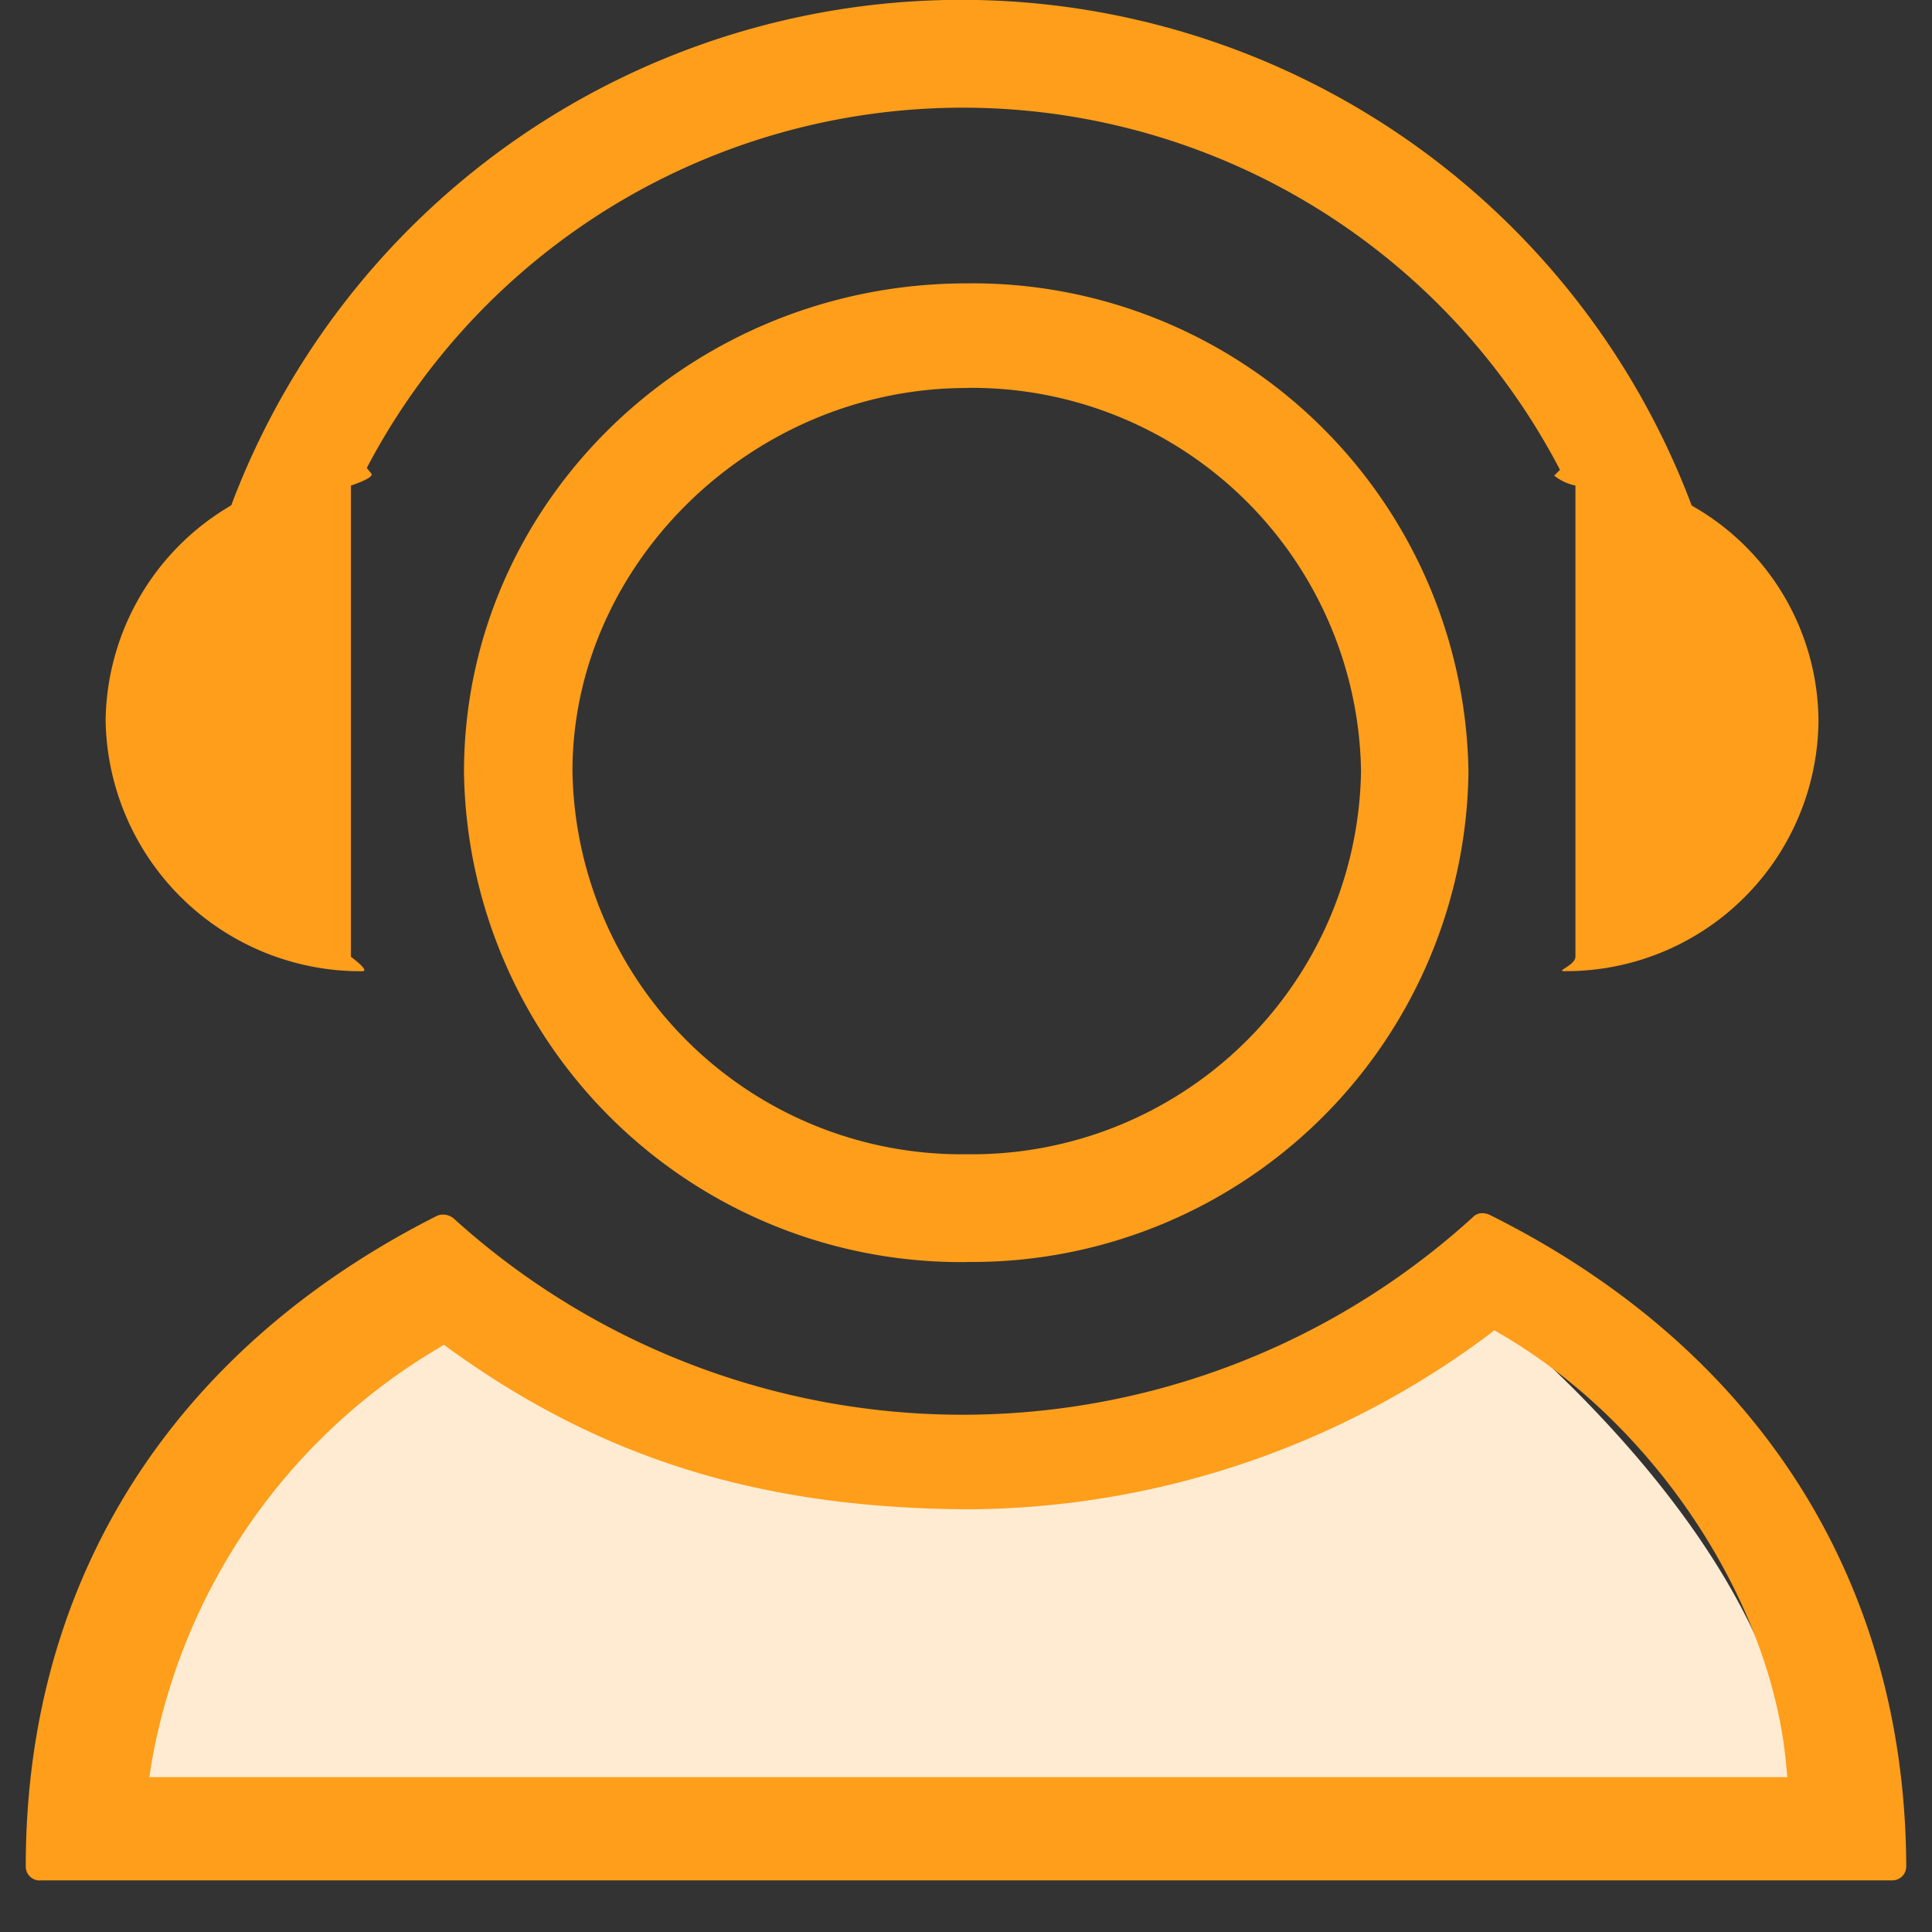
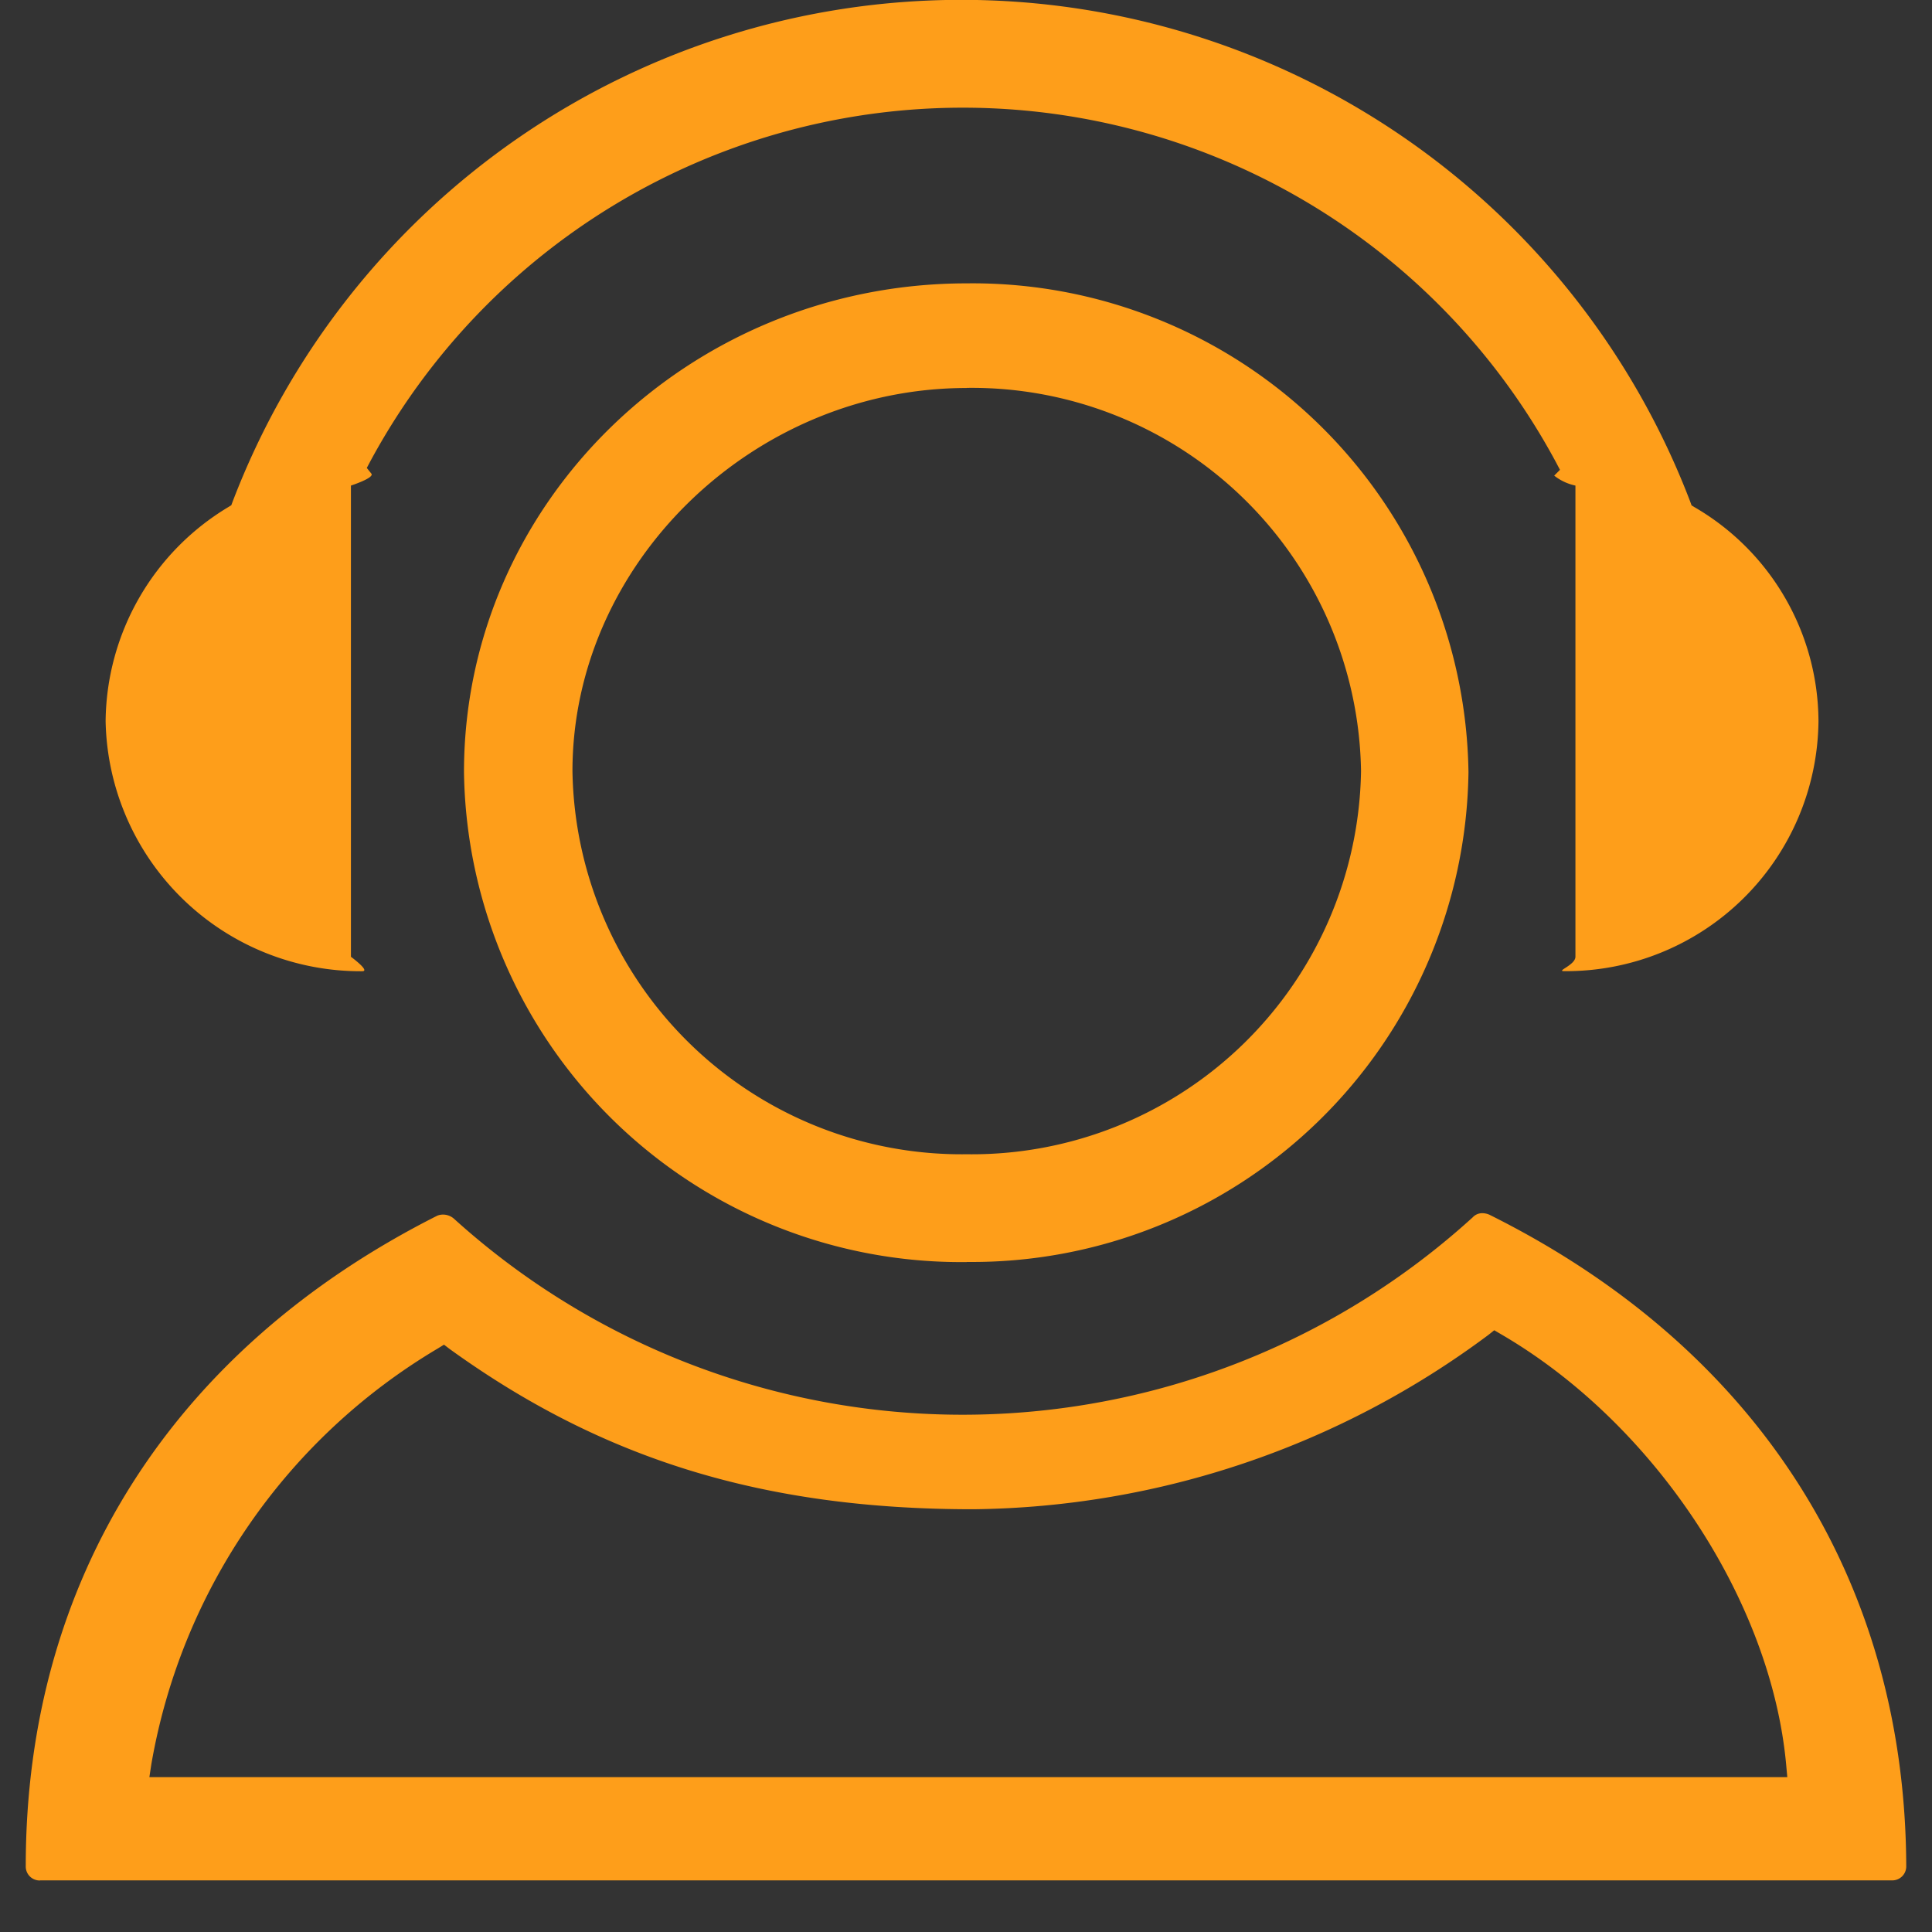
<svg xmlns="http://www.w3.org/2000/svg" id="_1" data-name="1" width="75" height="75" viewBox="0 0 75 75">
  <rect x="0" y="0" width="75" height="75" fill="#333333" stroke="none" />
  <defs>
    <style>
      .cls-1 {
        fill: #ffebd1;
      }

      .cls-1, .cls-2 {
        fill-rule: evenodd;
      }

      .cls-2 {
        fill: #fe9e1a;
      }
    </style>
  </defs>
-   <path id="形状_806" data-name="形状 806" class="cls-1" d="M16.493,49.623s14.2,14.982,39.7,0c0,0,13.483,9.858,13.557,20.455H4.873A21.837,21.837,0,0,1,16.493,49.623Z" />
  <path id="形状_806-2" data-name="形状 806" class="cls-2" d="M60.719,37.7c-0.325,0,.439-0.236.439-0.561V18.85a1.986,1.986,0,0,1-.824-0.386l0.224-.225-0.148-.281a26.138,26.138,0,0,0-46.038-.044l-0.133.251,0.177,0.221c0.132,0.165-.793.464-0.793,0.464V37.142s0.764,0.561.44,0.561A9.9,9.9,0,0,1,4.1,27.992a9.8,9.8,0,0,1,4.751-8.3l0.128-.079,0.052-.14a30.285,30.285,0,0,1,56.583,0l0.053,0.146L65.8,19.7A9.652,9.652,0,0,1,70.593,28,9.8,9.8,0,0,1,60.719,37.7ZM1.558,73A0.542,0.542,0,0,1,1,72.435C1,61.354,6.671,52.389,16.974,47.193a0.608,0.608,0,0,1,.227-0.043,0.645,0.645,0,0,1,.419.158,29.42,29.42,0,0,0,39.552-.053,0.5,0.5,0,0,1,.372-0.159,0.687,0.687,0,0,1,.282.063C68.207,52.33,73.957,61.311,74,72.437a0.542,0.542,0,0,1-.561.559H1.558Zm15.434-20.65A23.4,23.4,0,0,0,5.875,68.488l-0.076.5H69.383l-0.043-.47c-0.581-6.4-5.137-13.275-11.079-16.729l-0.254-.149-0.23.183a34.036,34.036,0,0,1-20,6.766c-8.093,0-14.359-1.917-20.316-6.217L17.235,52.2Zm20.537-3.357A19.293,19.293,0,0,1,18.012,29.974C18.012,19.51,26.768,11,37.529,11A19.253,19.253,0,0,1,57.006,29.974,19.272,19.272,0,0,1,37.529,48.989Zm0-33.931c-8.3,0-15.306,6.812-15.306,14.875A15.112,15.112,0,0,0,37.529,44.808,15.112,15.112,0,0,0,52.835,29.934,15.112,15.112,0,0,0,37.529,15.058Z" />
</svg>